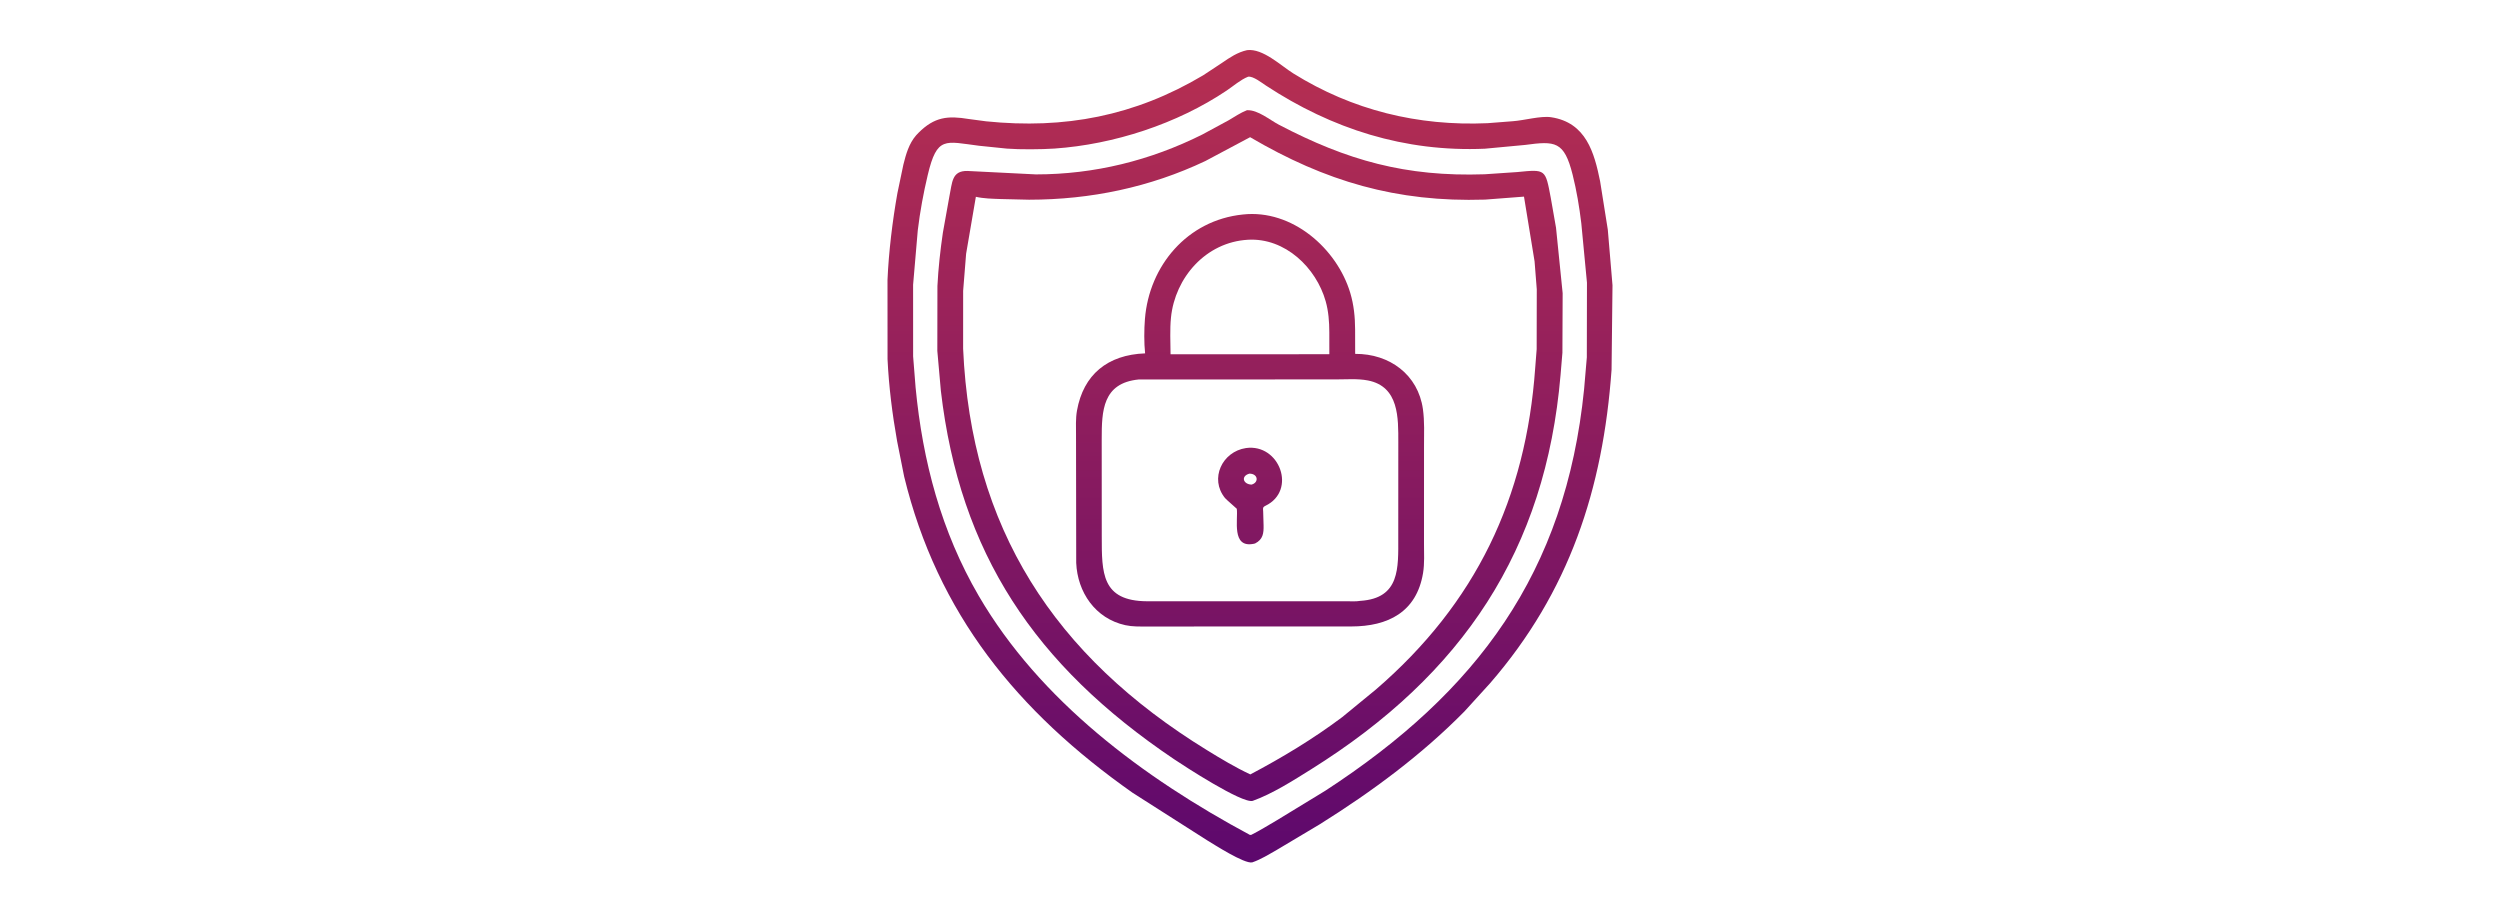
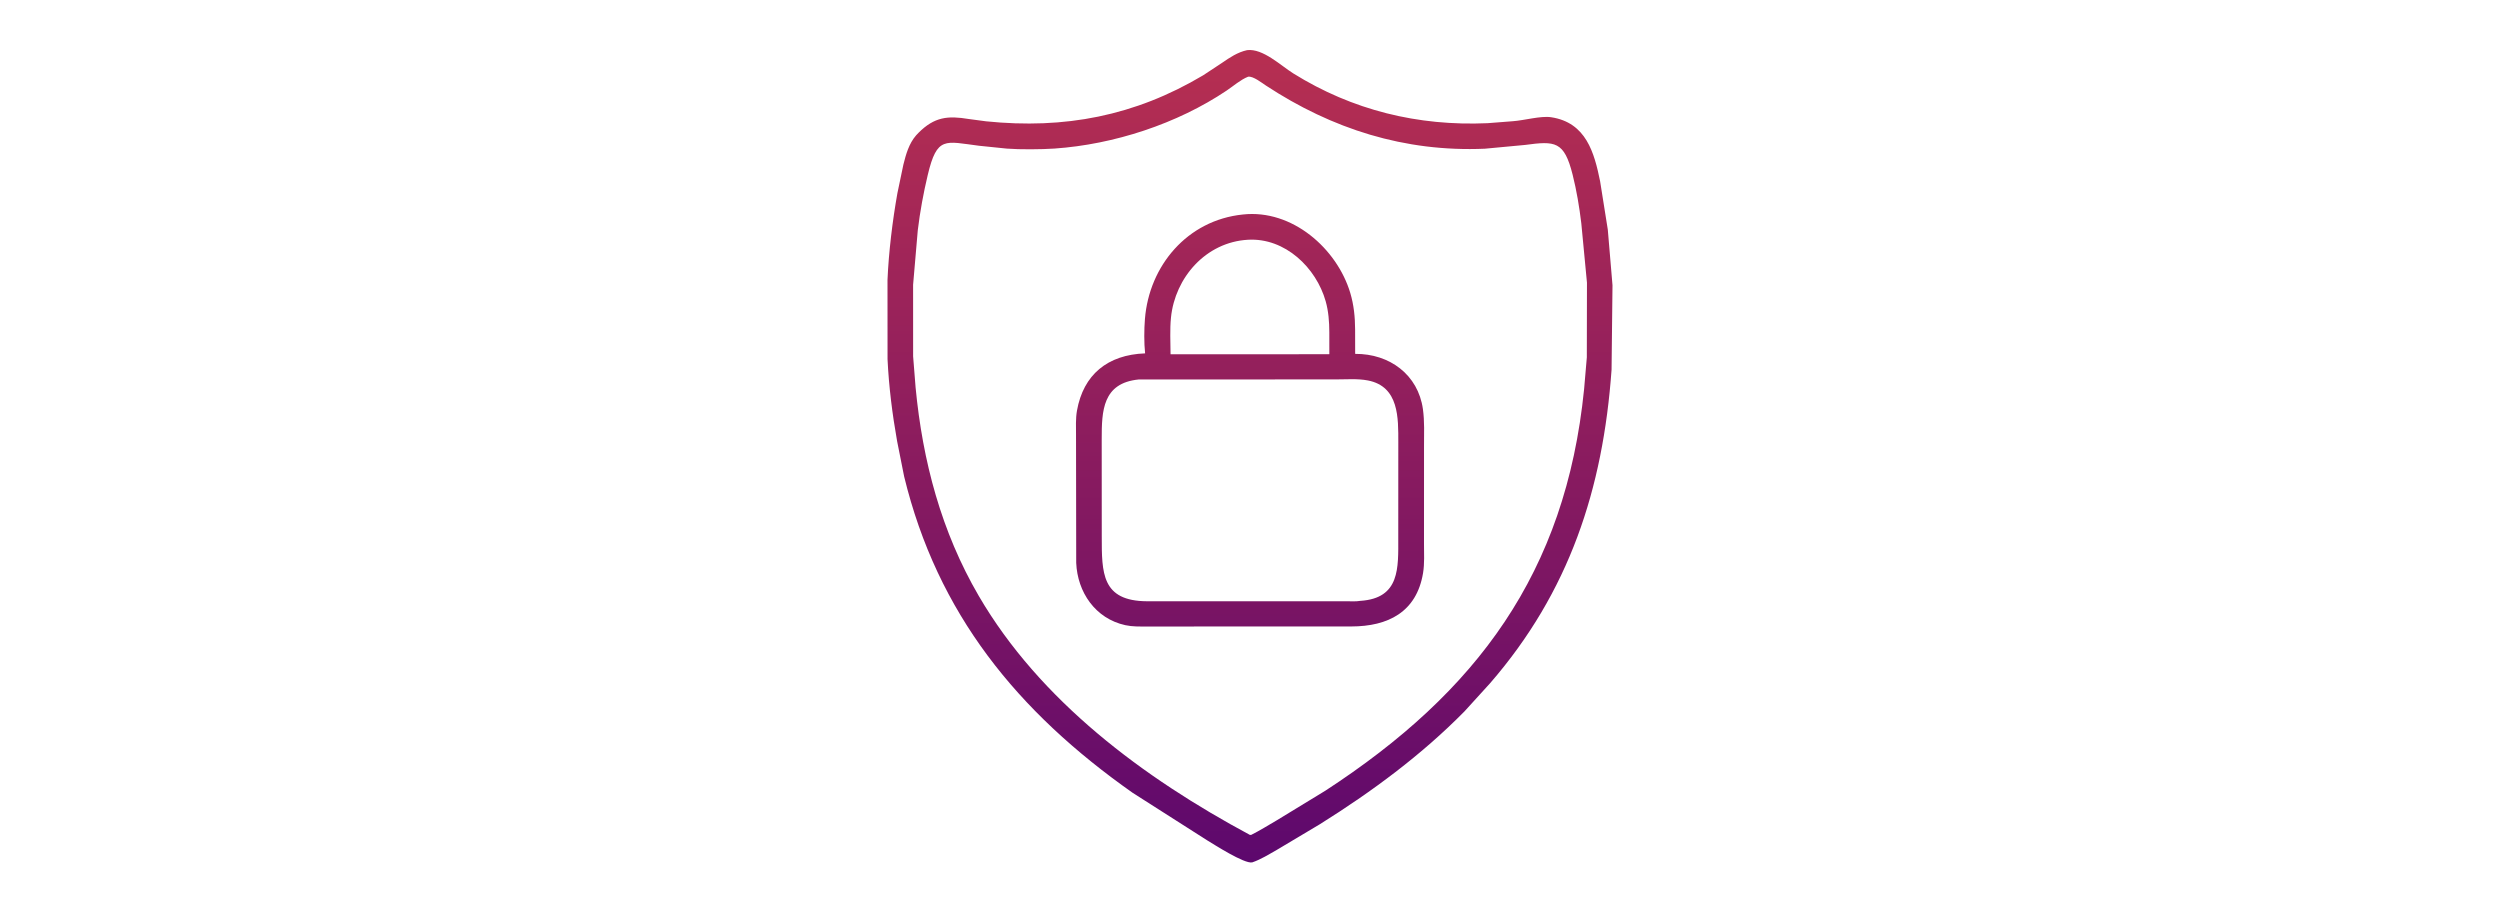
<svg xmlns="http://www.w3.org/2000/svg" width="200" height="72" viewBox="0 0 200 72" fill="none">
-   <rect width="200" height="72" fill="white" />
  <path d="M100.176 68.992C99.545 69.122 97.114 67.551 96.56 67.218L90.61 63.423C81.377 56.922 74.996 49.087 72.33 38.115L71.768 35.29C71.384 33.123 71.107 30.931 71.003 28.734L71 22.391C71.096 20.158 71.4 17.655 71.791 15.461L72.271 13.166C72.476 12.343 72.714 11.491 73.285 10.832L73.473 10.632C74.758 9.34 75.839 9.247 77.49 9.519L78.892 9.706C85.166 10.347 90.781 9.281 96.249 6.027L97.751 5.036C98.383 4.6 98.999 4.183 99.766 4.012C101.039 3.859 102.462 5.249 103.462 5.872C108.191 8.819 113.444 10.102 119 9.855L121.015 9.698C121.933 9.636 123.26 9.252 124.087 9.378C126.893 9.802 127.543 12.216 128.01 14.508L128.624 18.371L129 22.822L128.925 29.584C128.239 39.124 125.547 47.346 119.207 54.658L117.155 56.914C113.713 60.407 109.75 63.334 105.584 65.941L102.158 67.983C101.52 68.344 100.873 68.755 100.176 68.992ZM99.849 6.137C99.238 6.379 98.675 6.881 98.131 7.246C94.173 9.904 89.117 11.555 84.359 11.885C83.328 11.956 81.588 11.969 80.552 11.889L78.322 11.66C75.608 11.321 74.964 10.868 74.221 13.994C73.874 15.451 73.603 16.923 73.424 18.409L73.048 22.78L73.05 28.51L73.249 31.014C73.811 36.885 75.3 42.53 78.304 47.678C83.194 56.059 91.463 62.217 99.997 66.795L100.106 66.786C100.812 66.43 101.489 66.006 102.171 65.608L106.022 63.26C118.163 55.356 125.252 45.823 126.728 31.134L126.946 28.591L126.957 22.612L126.504 17.863C126.347 16.557 126.13 15.25 125.809 13.972C125.131 11.279 124.415 11.273 122.003 11.595L118.785 11.897C112.365 12.173 106.559 10.314 101.281 6.848C100.954 6.634 100.247 6.072 99.849 6.137Z" fill="url(#paint0_linear_13515_1746)" />
-   <path d="M100.216 64.069C99.362 64.299 94.69 61.252 93.908 60.725C82.768 53.218 76.786 44.254 75.27 31.273L74.986 28.072L74.994 22.885C75.065 21.462 75.223 20.033 75.429 18.623L75.955 15.69C76.183 14.621 76.125 13.647 77.399 13.677L82.876 13.952C87.561 13.951 92.033 12.838 96.188 10.76L98.28 9.628C98.766 9.347 99.229 9.022 99.755 8.817L99.782 8.817C100.635 8.785 101.592 9.602 102.317 9.981C107.757 12.827 112.452 14.157 118.771 13.942L121.378 13.765C123.668 13.539 123.627 13.52 124.064 15.838L124.482 18.22L125.012 23.453L124.993 28.218L124.844 30.001C123.649 43.988 117.045 53.945 104.881 61.551C103.484 62.424 101.786 63.51 100.216 64.069ZM100.009 10.975L96.431 12.881C92.002 14.982 87.254 15.974 82.324 15.977L80.053 15.923C79.412 15.9 78.694 15.888 78.069 15.744L77.289 20.301L77.052 23.264L77.05 27.896C77.679 42.22 84.313 52.479 96.546 60.005C97.667 60.695 98.83 61.396 100.027 61.953C102.581 60.603 105.067 59.104 107.373 57.373L110.078 55.155C118.092 48.243 122.079 39.82 122.816 29.44L122.933 27.939L122.942 23.146L122.766 20.912L121.919 15.73L118.798 15.969C111.72 16.192 106.035 14.51 100.009 10.975Z" fill="url(#paint1_linear_13515_1746)" />
  <path d="M91.748 50.121C91.168 50.121 90.593 50.139 90.023 50.013C87.618 49.484 86.197 47.369 86.097 45.031L86.082 34.84C86.082 34.183 86.043 33.498 86.158 32.849C86.668 29.979 88.599 28.378 91.608 28.27C91.519 27.416 91.527 26.373 91.595 25.513C91.933 21.269 94.976 17.615 99.43 17.16C103.378 16.724 106.959 19.893 108.02 23.429C108.307 24.387 108.405 25.359 108.409 26.352L108.413 28.31C111.168 28.291 113.451 29.979 113.834 32.732C113.969 33.709 113.923 34.709 113.922 35.694L113.92 43.495C113.92 44.271 113.971 45.084 113.843 45.852C113.323 48.969 111.04 50.114 108.102 50.117L91.748 50.121ZM99.837 19.18C96.459 19.372 94.004 22.213 93.679 25.394C93.581 26.358 93.639 27.372 93.644 28.341L106.347 28.338L106.345 26.576C106.342 25.739 106.282 24.908 106.053 24.097C105.297 21.426 102.819 19.01 99.837 19.18ZM91.095 30.358C88.201 30.645 88.136 32.867 88.137 35.147L88.141 42.915C88.143 45.823 88.117 48.082 91.765 48.101L107.71 48.1C108.068 48.1 108.476 48.132 108.827 48.068C112.023 47.864 111.86 45.406 111.861 43.017L111.864 35.399C111.865 33.46 111.937 30.92 109.43 30.436C108.606 30.277 107.702 30.353 106.862 30.353L91.095 30.358Z" fill="url(#paint2_linear_13515_1746)" />
-   <path d="M100.407 43.477L100.283 43.507C98.496 43.856 99.059 41.557 98.943 40.701C98.941 40.685 98.111 39.979 97.998 39.84C96.746 38.297 97.772 36.131 99.678 35.844C102.372 35.47 103.765 39.247 101.234 40.464C100.983 40.585 101.047 40.69 101.054 40.922L101.086 42.015C101.1 42.644 101.05 43.152 100.407 43.477ZM99.949 37.891C99.245 38.092 99.45 38.742 100.121 38.768C100.722 38.615 100.663 37.892 99.949 37.891Z" fill="url(#paint3_linear_13515_1746)" />
  <defs>
    <linearGradient id="paint0_linear_13515_1746" x1="100" y1="4" x2="100" y2="69" gradientUnits="userSpaceOnUse">
      <stop stop-color="#B72F51" />
      <stop offset="1" stop-color="#5D086D" />
    </linearGradient>
    <linearGradient id="paint1_linear_13515_1746" x1="100" y1="4" x2="100" y2="69" gradientUnits="userSpaceOnUse">
      <stop stop-color="#B72F51" />
      <stop offset="1" stop-color="#5D086D" />
    </linearGradient>
    <linearGradient id="paint2_linear_13515_1746" x1="100" y1="4" x2="100" y2="69" gradientUnits="userSpaceOnUse">
      <stop stop-color="#B72F51" />
      <stop offset="1" stop-color="#5D086D" />
    </linearGradient>
    <linearGradient id="paint3_linear_13515_1746" x1="100" y1="4" x2="100" y2="69" gradientUnits="userSpaceOnUse">
      <stop stop-color="#B72F51" />
      <stop offset="1" stop-color="#5D086D" />
    </linearGradient>
  </defs>
</svg>